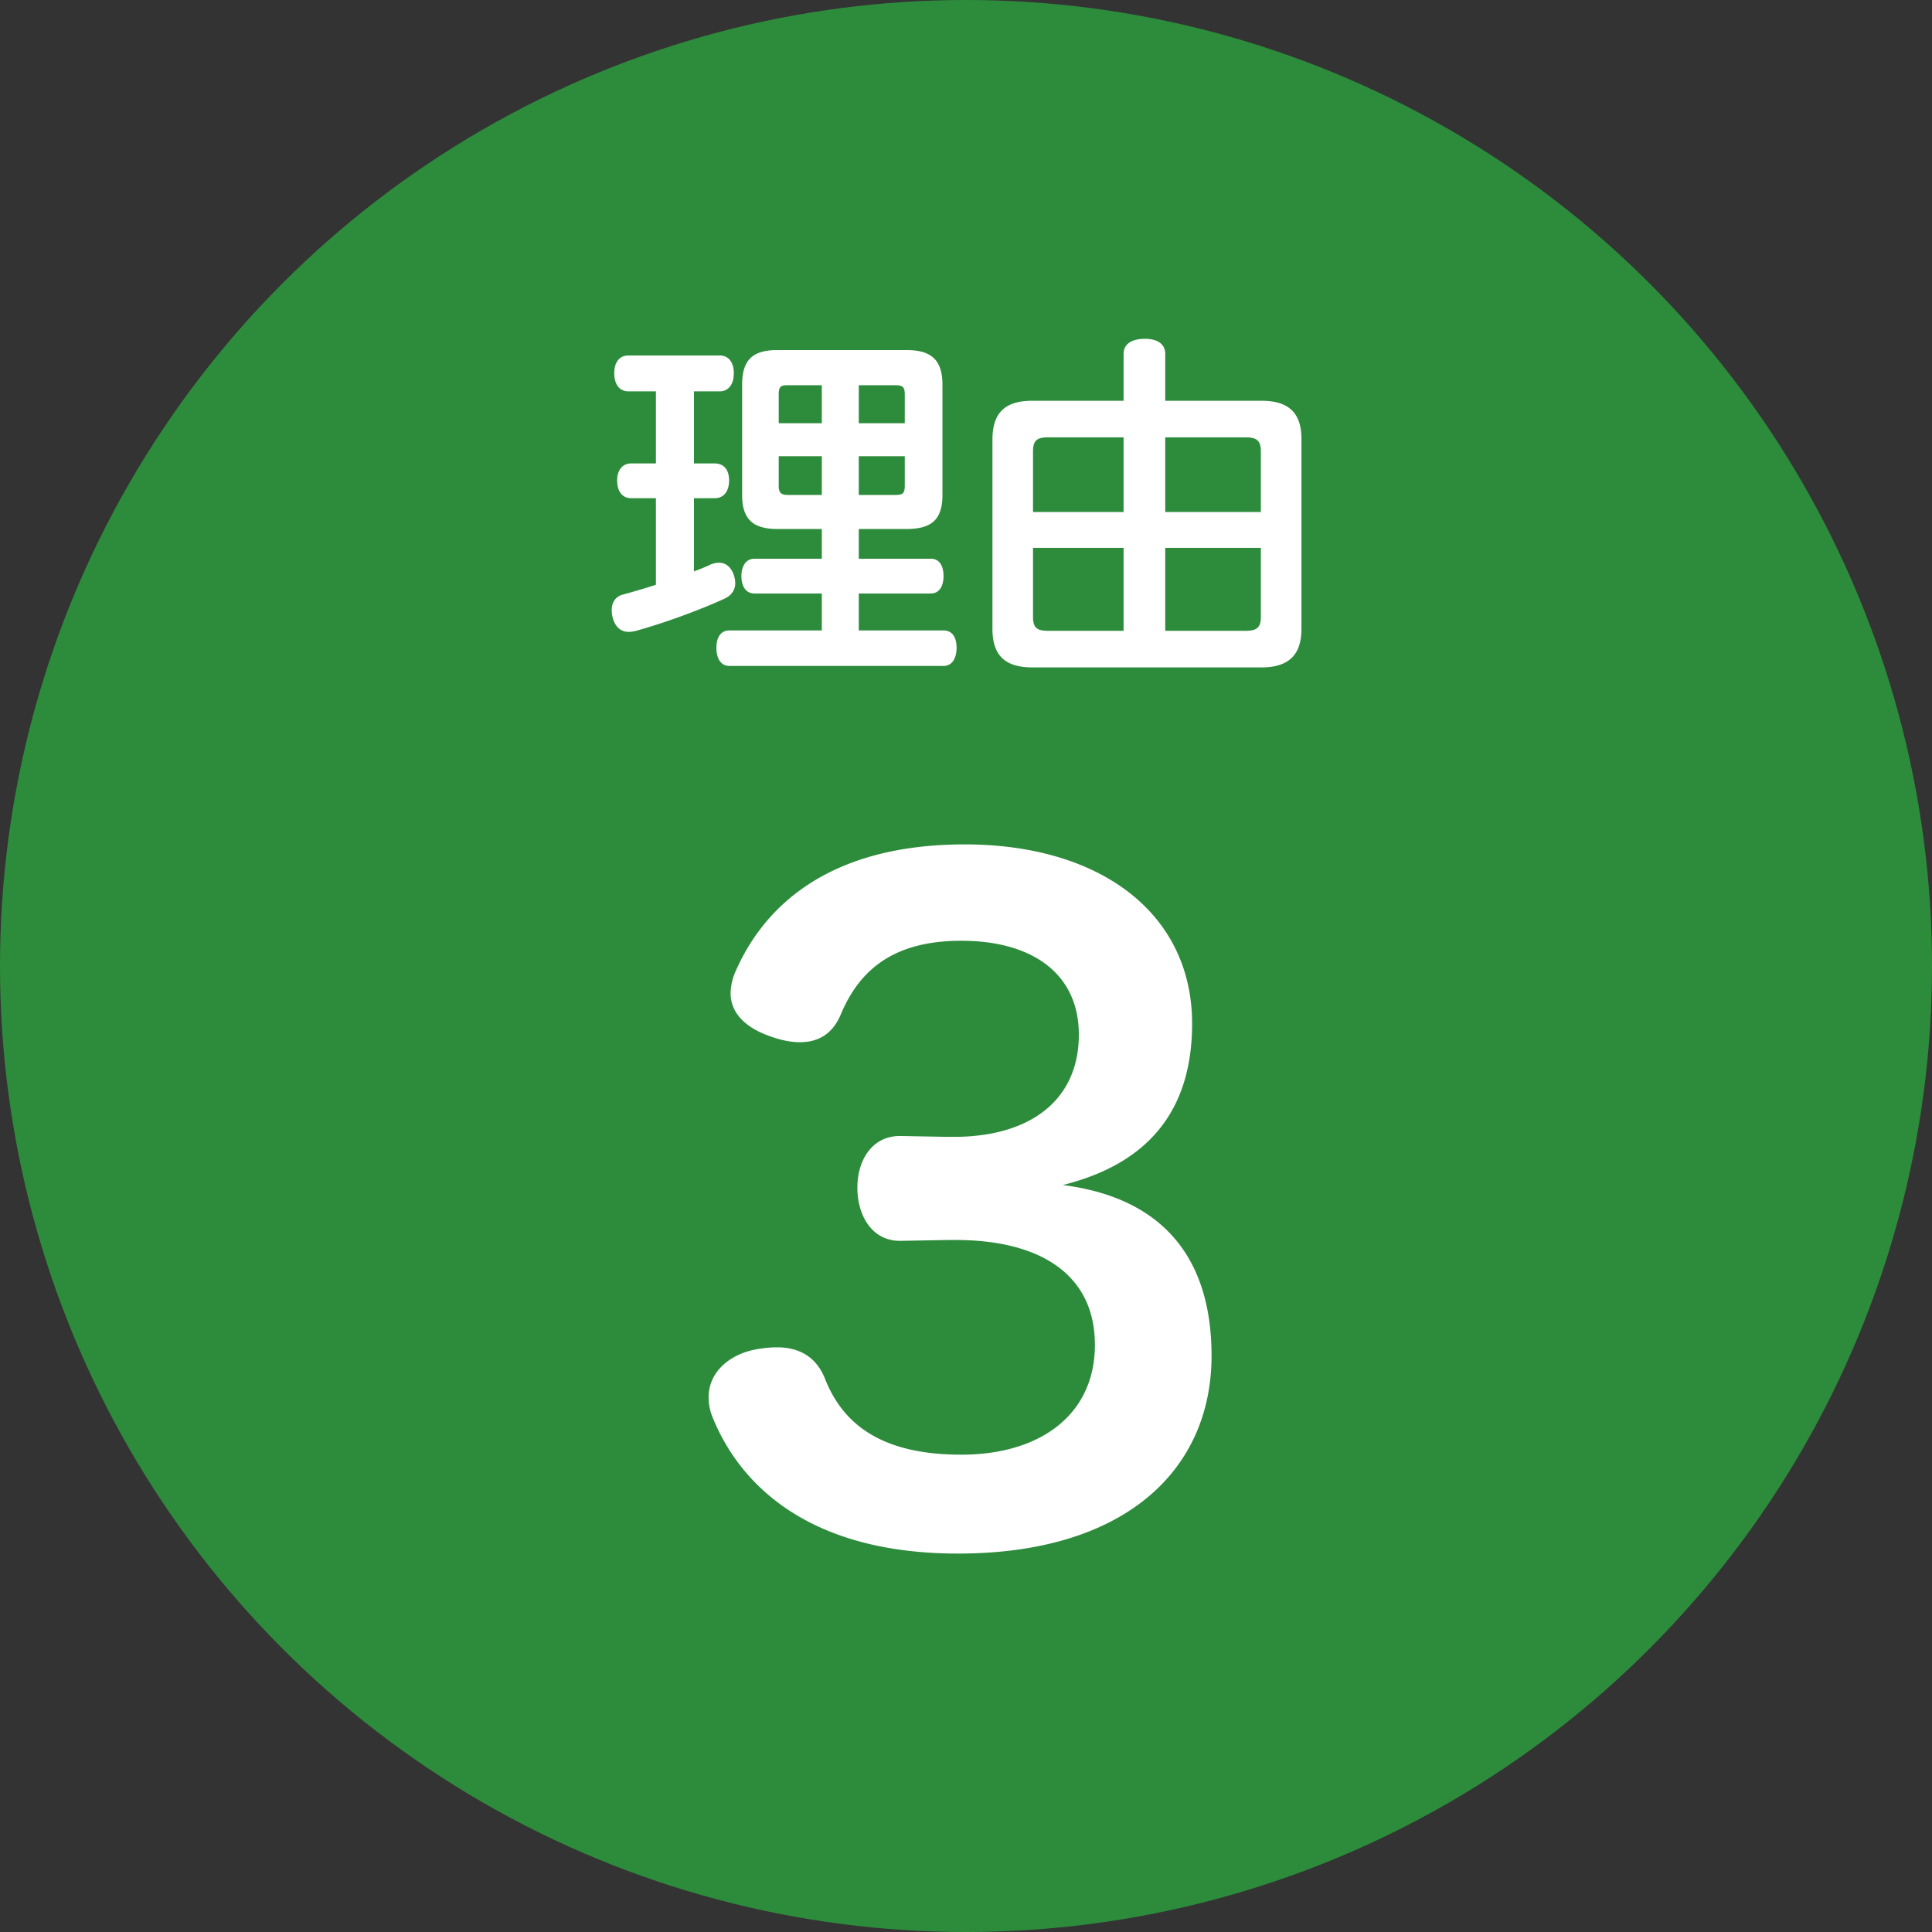
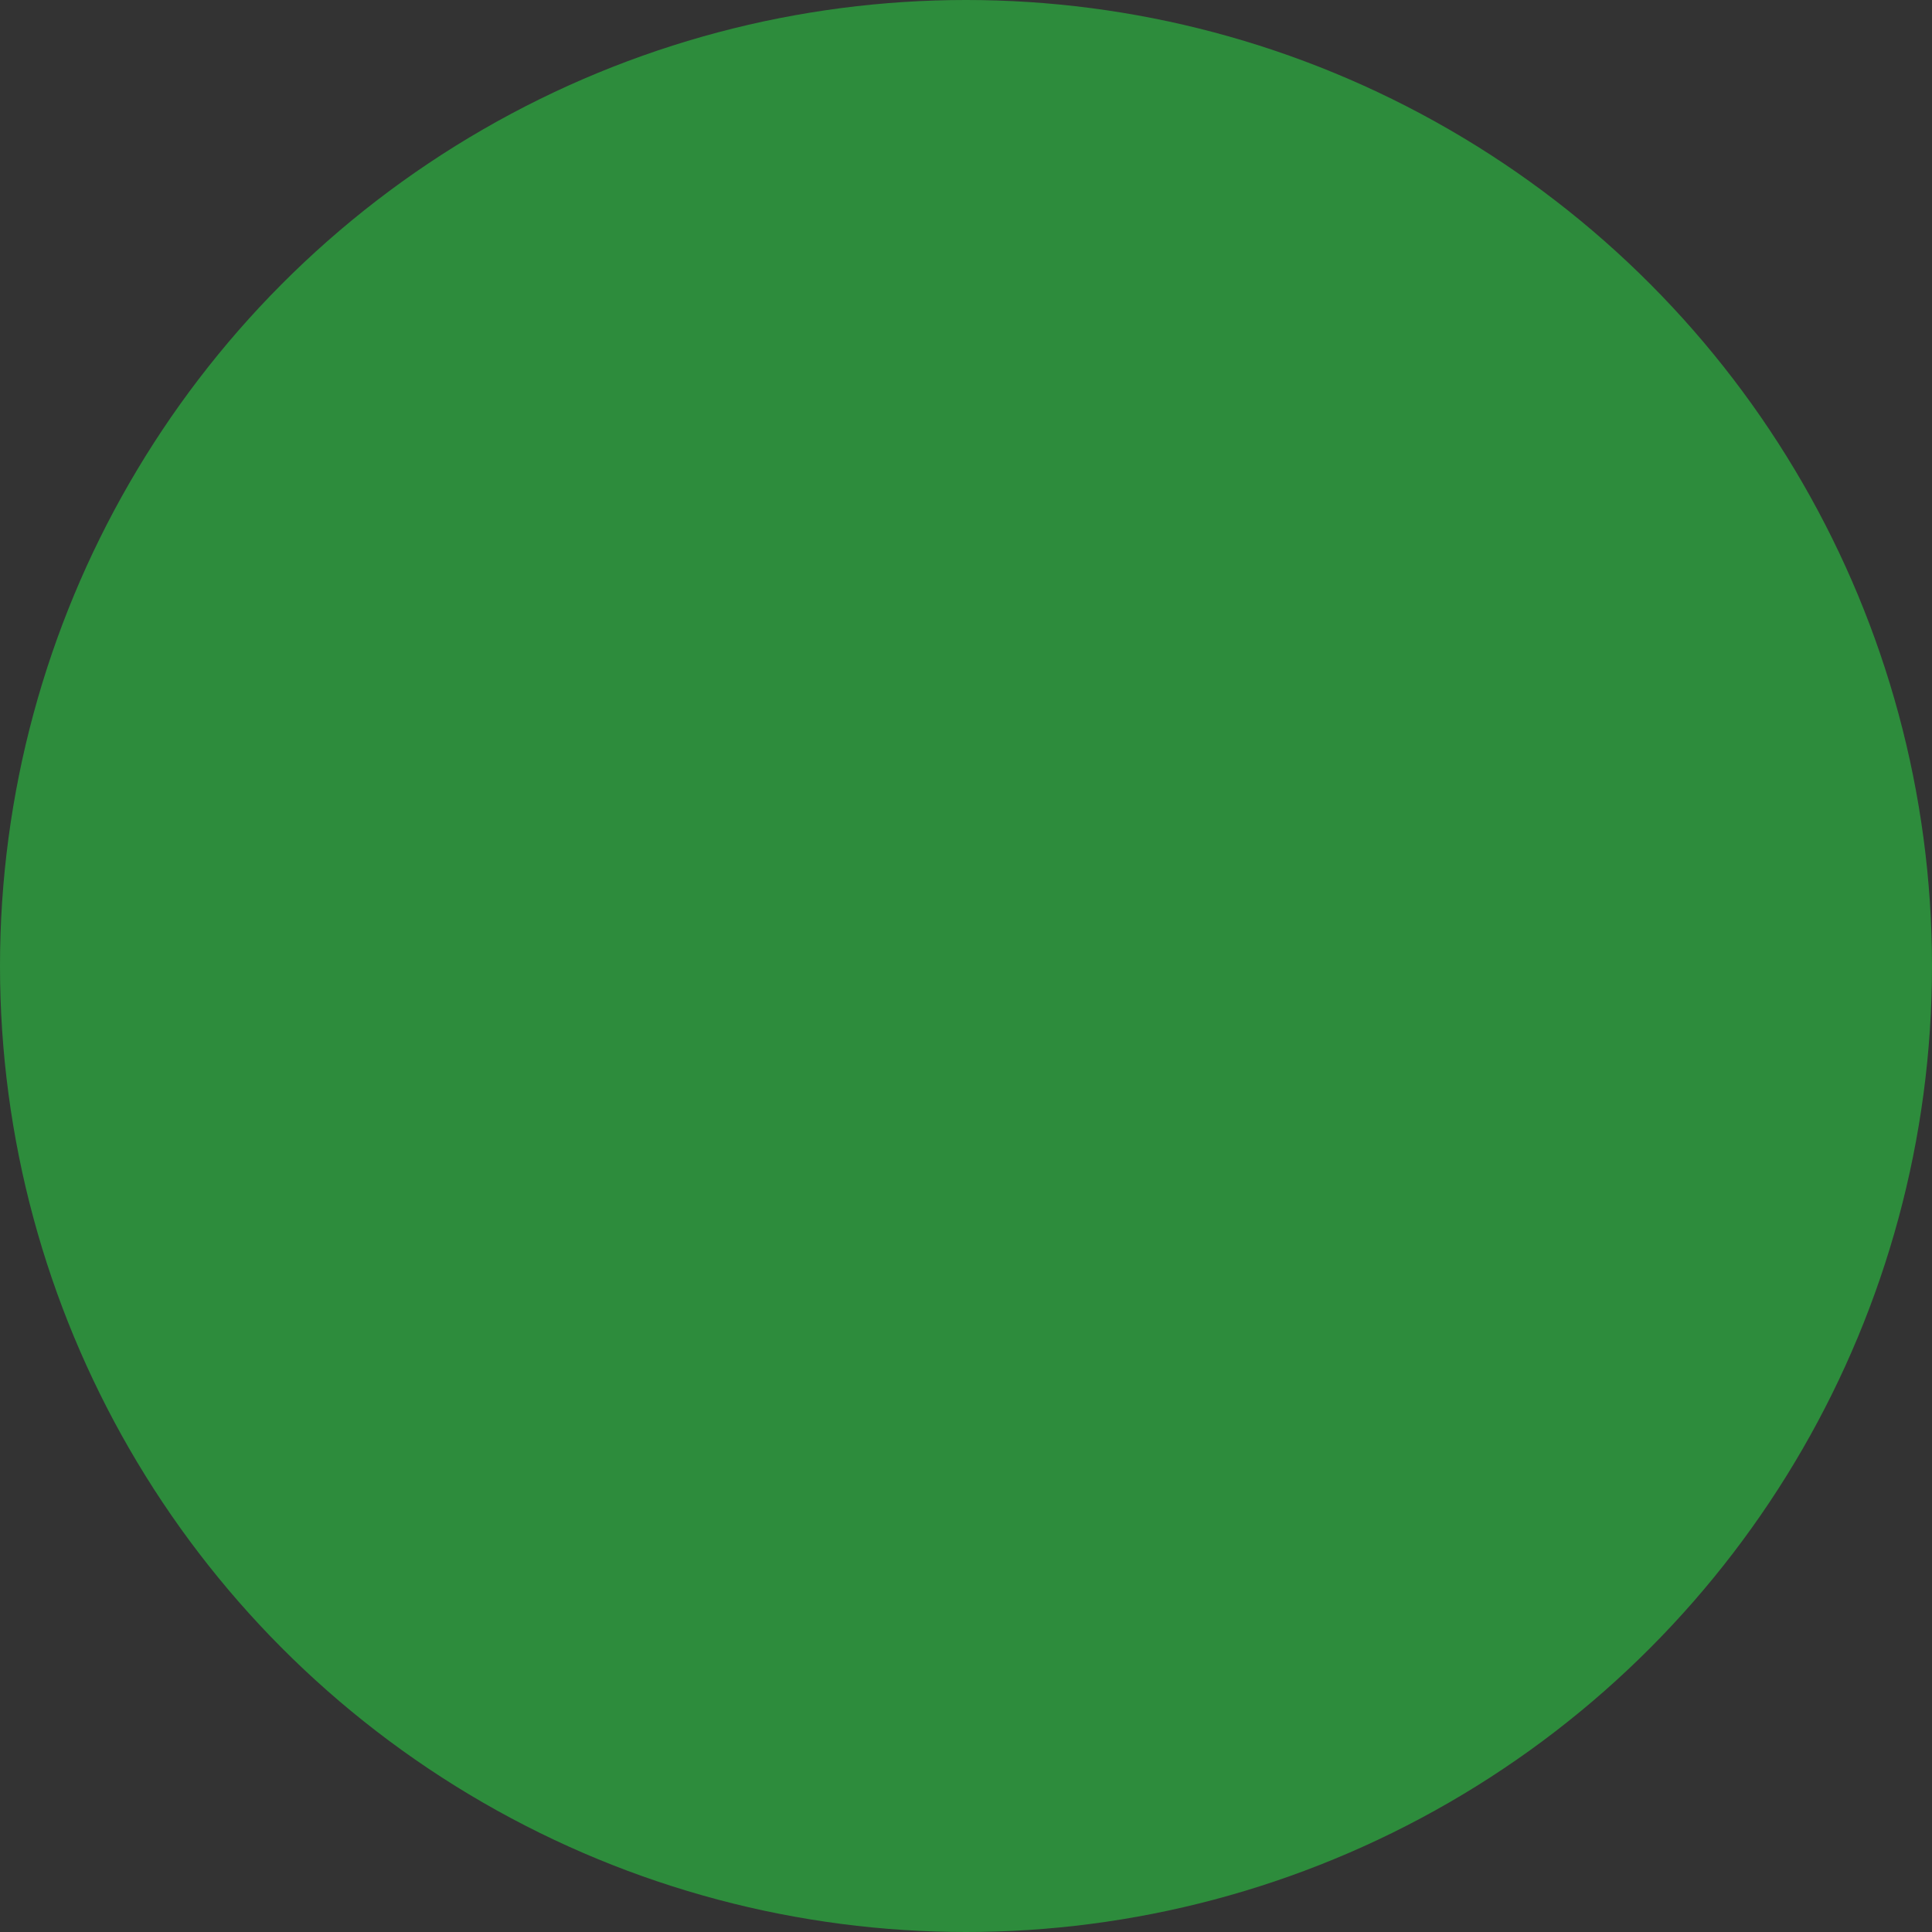
<svg xmlns="http://www.w3.org/2000/svg" width="64" height="64" viewBox="0 0 64 64">
  <rect x="0" y="0" width="64" height="64" fill="#333333" stroke="none" />
  <g fill="none" fill-rule="evenodd">
    <circle cx="32" cy="32" r="32" fill="#2D8C3C" />
-     <path fill="#FFF" fill-rule="nonzero" d="M29.858 37.632c-.952-.028-1.456.784-1.456 1.708 0 .952.504 1.792 1.456 1.764l1.568-.028h.224c2.856 0 4.62 1.176 4.62 3.472 0 2.324-1.82 3.64-4.424 3.64-2.576 0-3.892-.952-4.508-2.492-.28-.728-.84-1.064-1.596-1.064-.252 0-.504.028-.784.084-.868.196-1.484.784-1.484 1.568 0 .196.028.392.112.616.896 2.268 3.192 4.564 8.148 4.564 5.572 0 8.4-2.8 8.4-6.552 0-3.248-1.624-5.236-4.928-5.656 2.912-.728 4.284-2.548 4.284-5.348 0-3.64-3.024-5.936-7.532-5.936-4.676 0-6.72 2.212-7.588 4.2a1.824 1.824 0 0 0-.168.728c0 .644.476 1.12 1.232 1.4.364.14.728.224 1.064.224.588 0 1.064-.252 1.344-.896.616-1.484 1.736-2.464 4.004-2.464 2.352 0 3.892 1.092 3.892 3.108 0 2.184-1.624 3.388-4.144 3.388h-.196l-1.54-.028zm-2.634-16.748h-3.06c-.288 0-.432.228-.432.576s.144.6.432.6h7.092c.288 0 .432-.264.432-.6 0-.348-.144-.576-.432-.576h-2.808V19.66h2.388c.276 0 .42-.24.42-.576 0-.348-.144-.576-.42-.576h-2.388v-.984h1.572c.828 0 1.2-.3 1.2-1.128v-3.648c0-.852-.396-1.152-1.2-1.152h-4.26c-.816 0-1.176.312-1.176 1.152v3.648c0 .828.384 1.128 1.176 1.128h1.464v.984h-2.232c-.276 0-.432.24-.432.576 0 .348.156.576.432.576h2.232v1.224zm0-8.124v1.26h-1.428v-.948c0-.276.072-.312.312-.312h1.116zm1.224 0h1.212c.24 0 .312.06.312.312v.948h-1.524v-1.26zm-1.224 2.352v1.284h-1.116c-.24 0-.312-.072-.312-.312v-.972h1.428zm1.224 0h1.524v.972c0 .264-.072.312-.312.312h-1.212v-1.284zm-6.72-2.148v2.388h-.816c-.3 0-.468.228-.468.564 0 .36.168.588.468.588h.816v2.868c-.372.12-.744.228-1.092.324-.24.06-.372.252-.372.516 0 .084.012.168.036.264.084.3.276.456.528.456.072 0 .132-.012.204-.024.96-.264 2.172-.708 2.976-1.08.252-.12.348-.312.348-.516a.89.89 0 0 0-.06-.3c-.096-.24-.264-.372-.48-.372a.819.819 0 0 0-.276.06c-.168.084-.36.156-.552.228v-2.424h.684c.312 0 .48-.24.48-.588s-.168-.564-.48-.564h-.684v-2.388h.852c.3 0 .468-.24.468-.6s-.168-.588-.468-.588h-3.024c-.3 0-.468.228-.468.588s.168.6.468.6h.912zm16.872.312v-1.548c0-.348-.276-.504-.672-.504-.42 0-.708.156-.708.504v1.548h-3.024c-.876 0-1.32.372-1.32 1.284v6.276c0 .9.444 1.272 1.32 1.272h7.596c.864 0 1.32-.384 1.32-1.272v-6.3c0-.888-.456-1.26-1.32-1.26H38.6zm0 3.684v-2.472h2.664c.384 0 .504.12.504.48v1.992H38.6zm-1.38 0h-3v-1.992c0-.36.108-.48.492-.48h2.508v2.472zm0 1.188v2.748h-2.508c-.384 0-.492-.12-.492-.468v-2.28h3zm1.38 0h3.168v2.28c0 .348-.12.468-.504.468H38.6v-2.748z" />
  </g>
</svg>